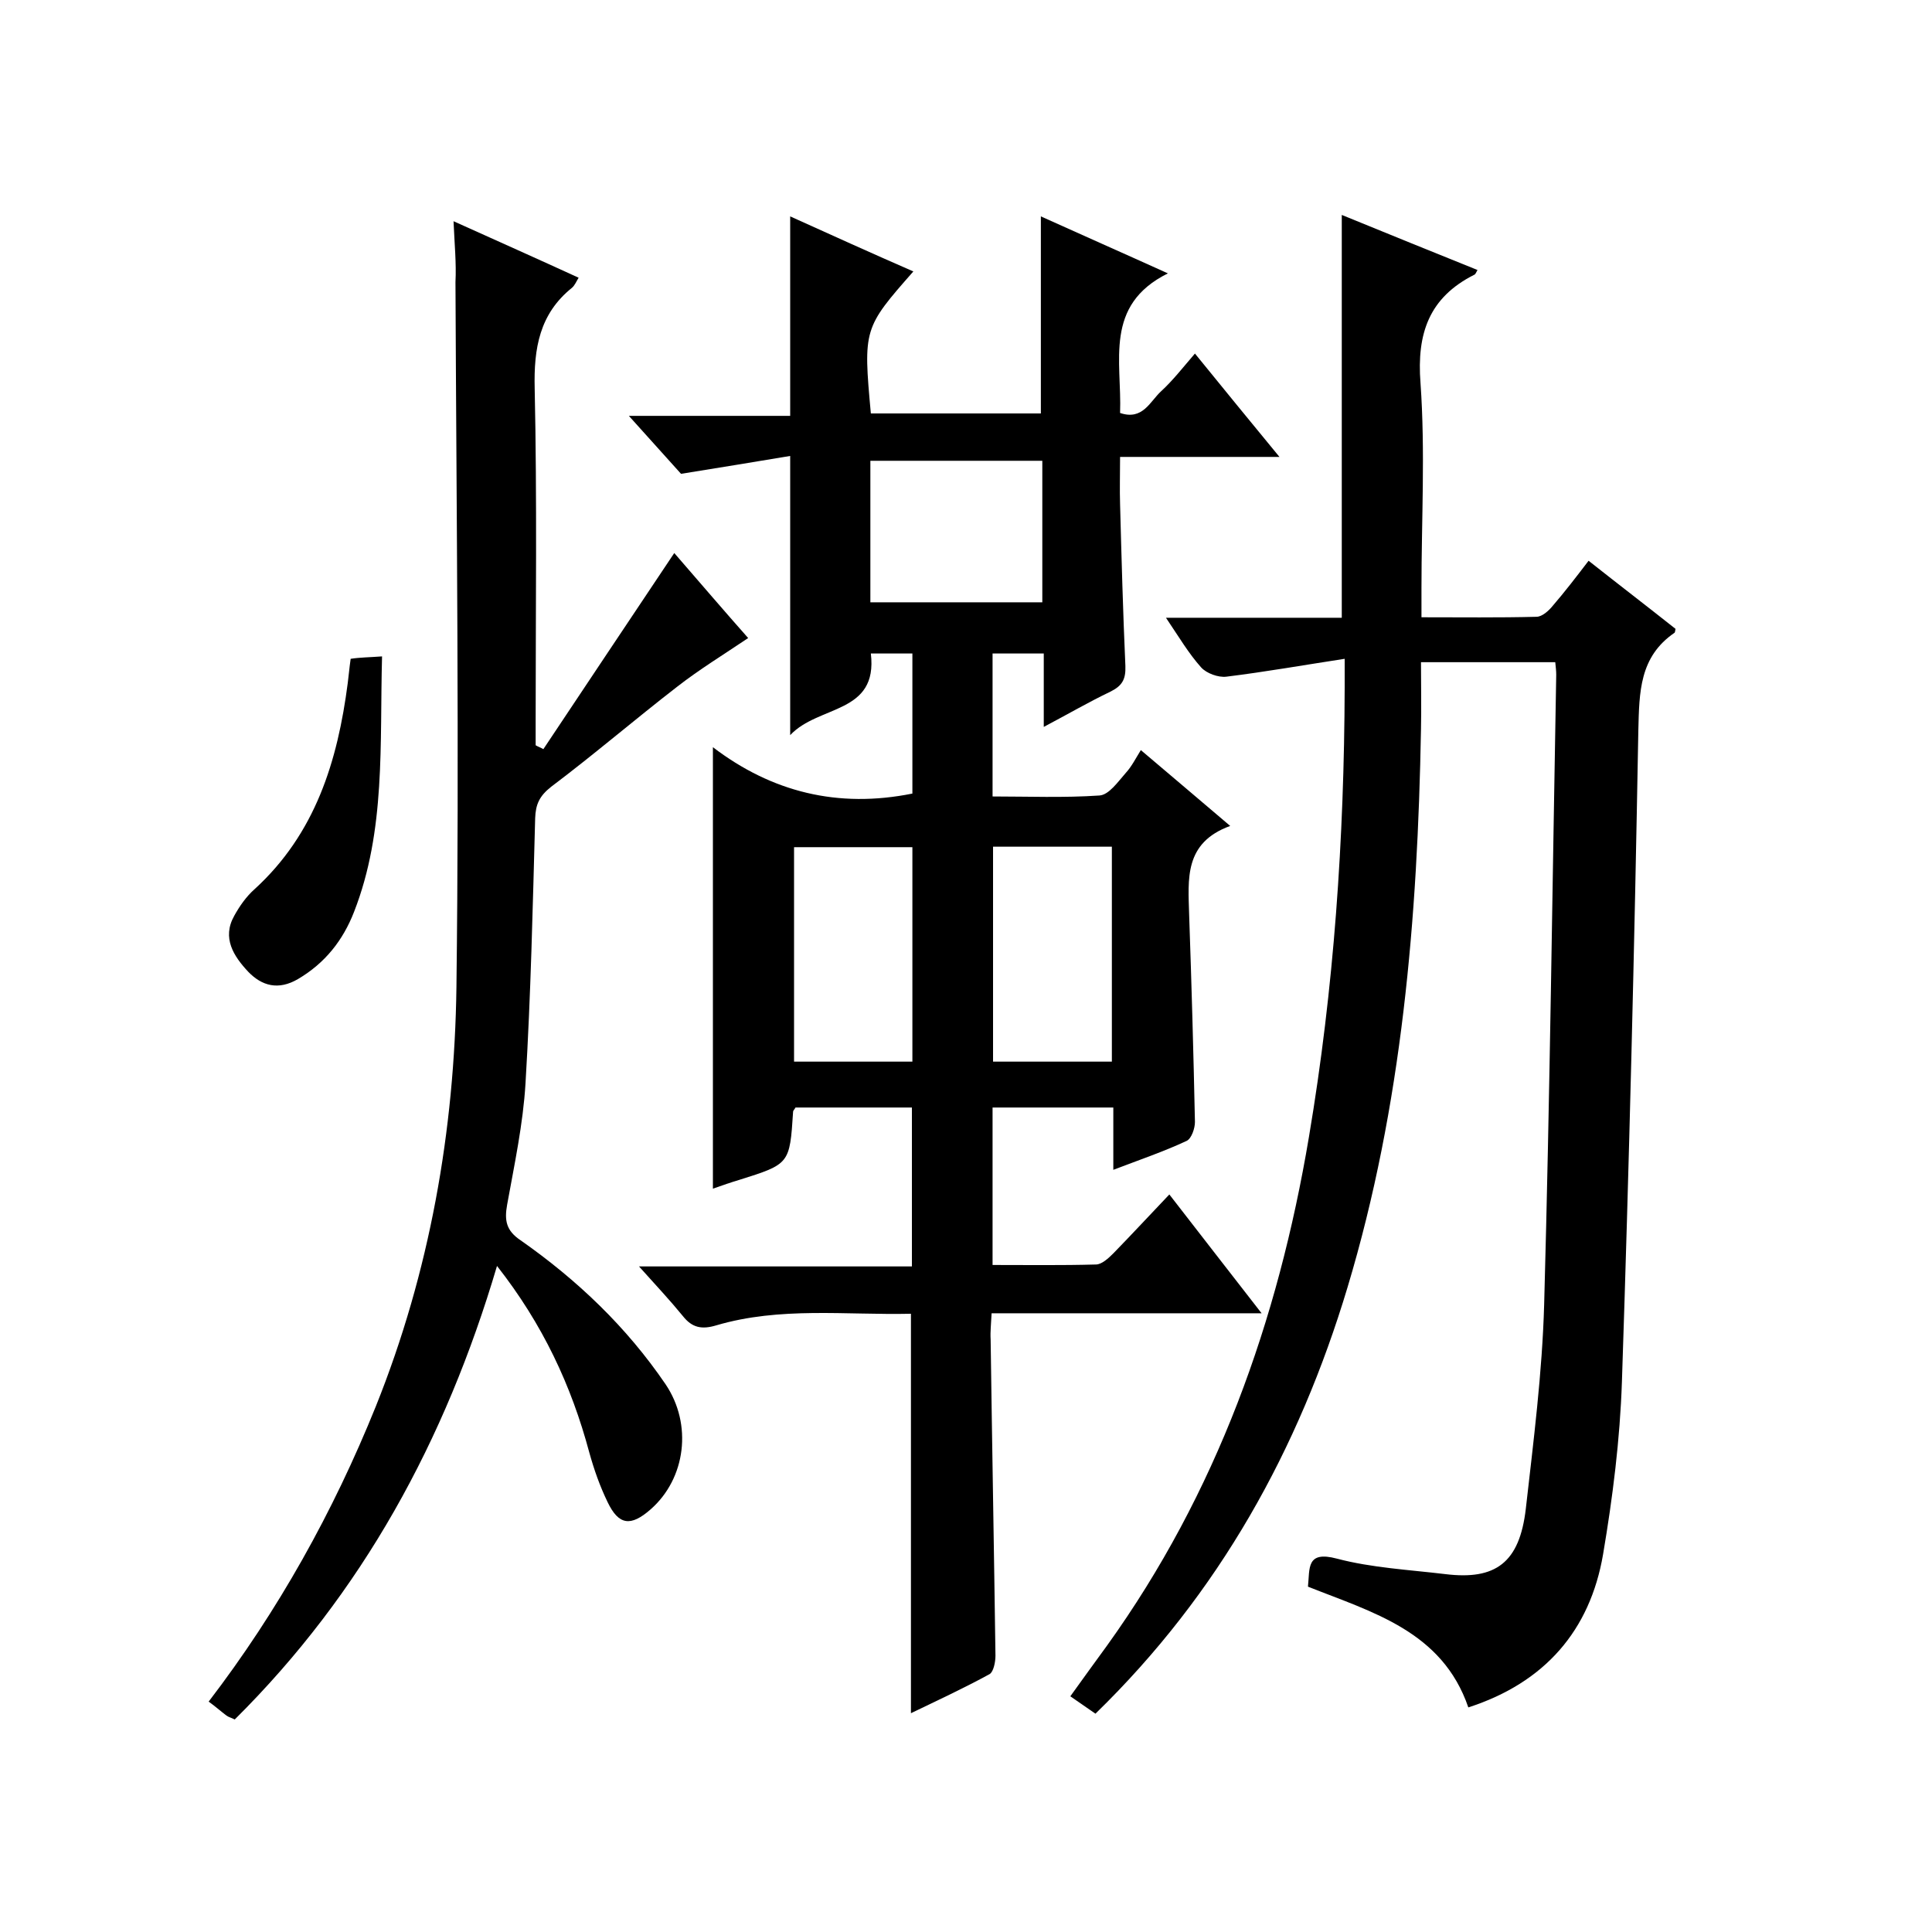
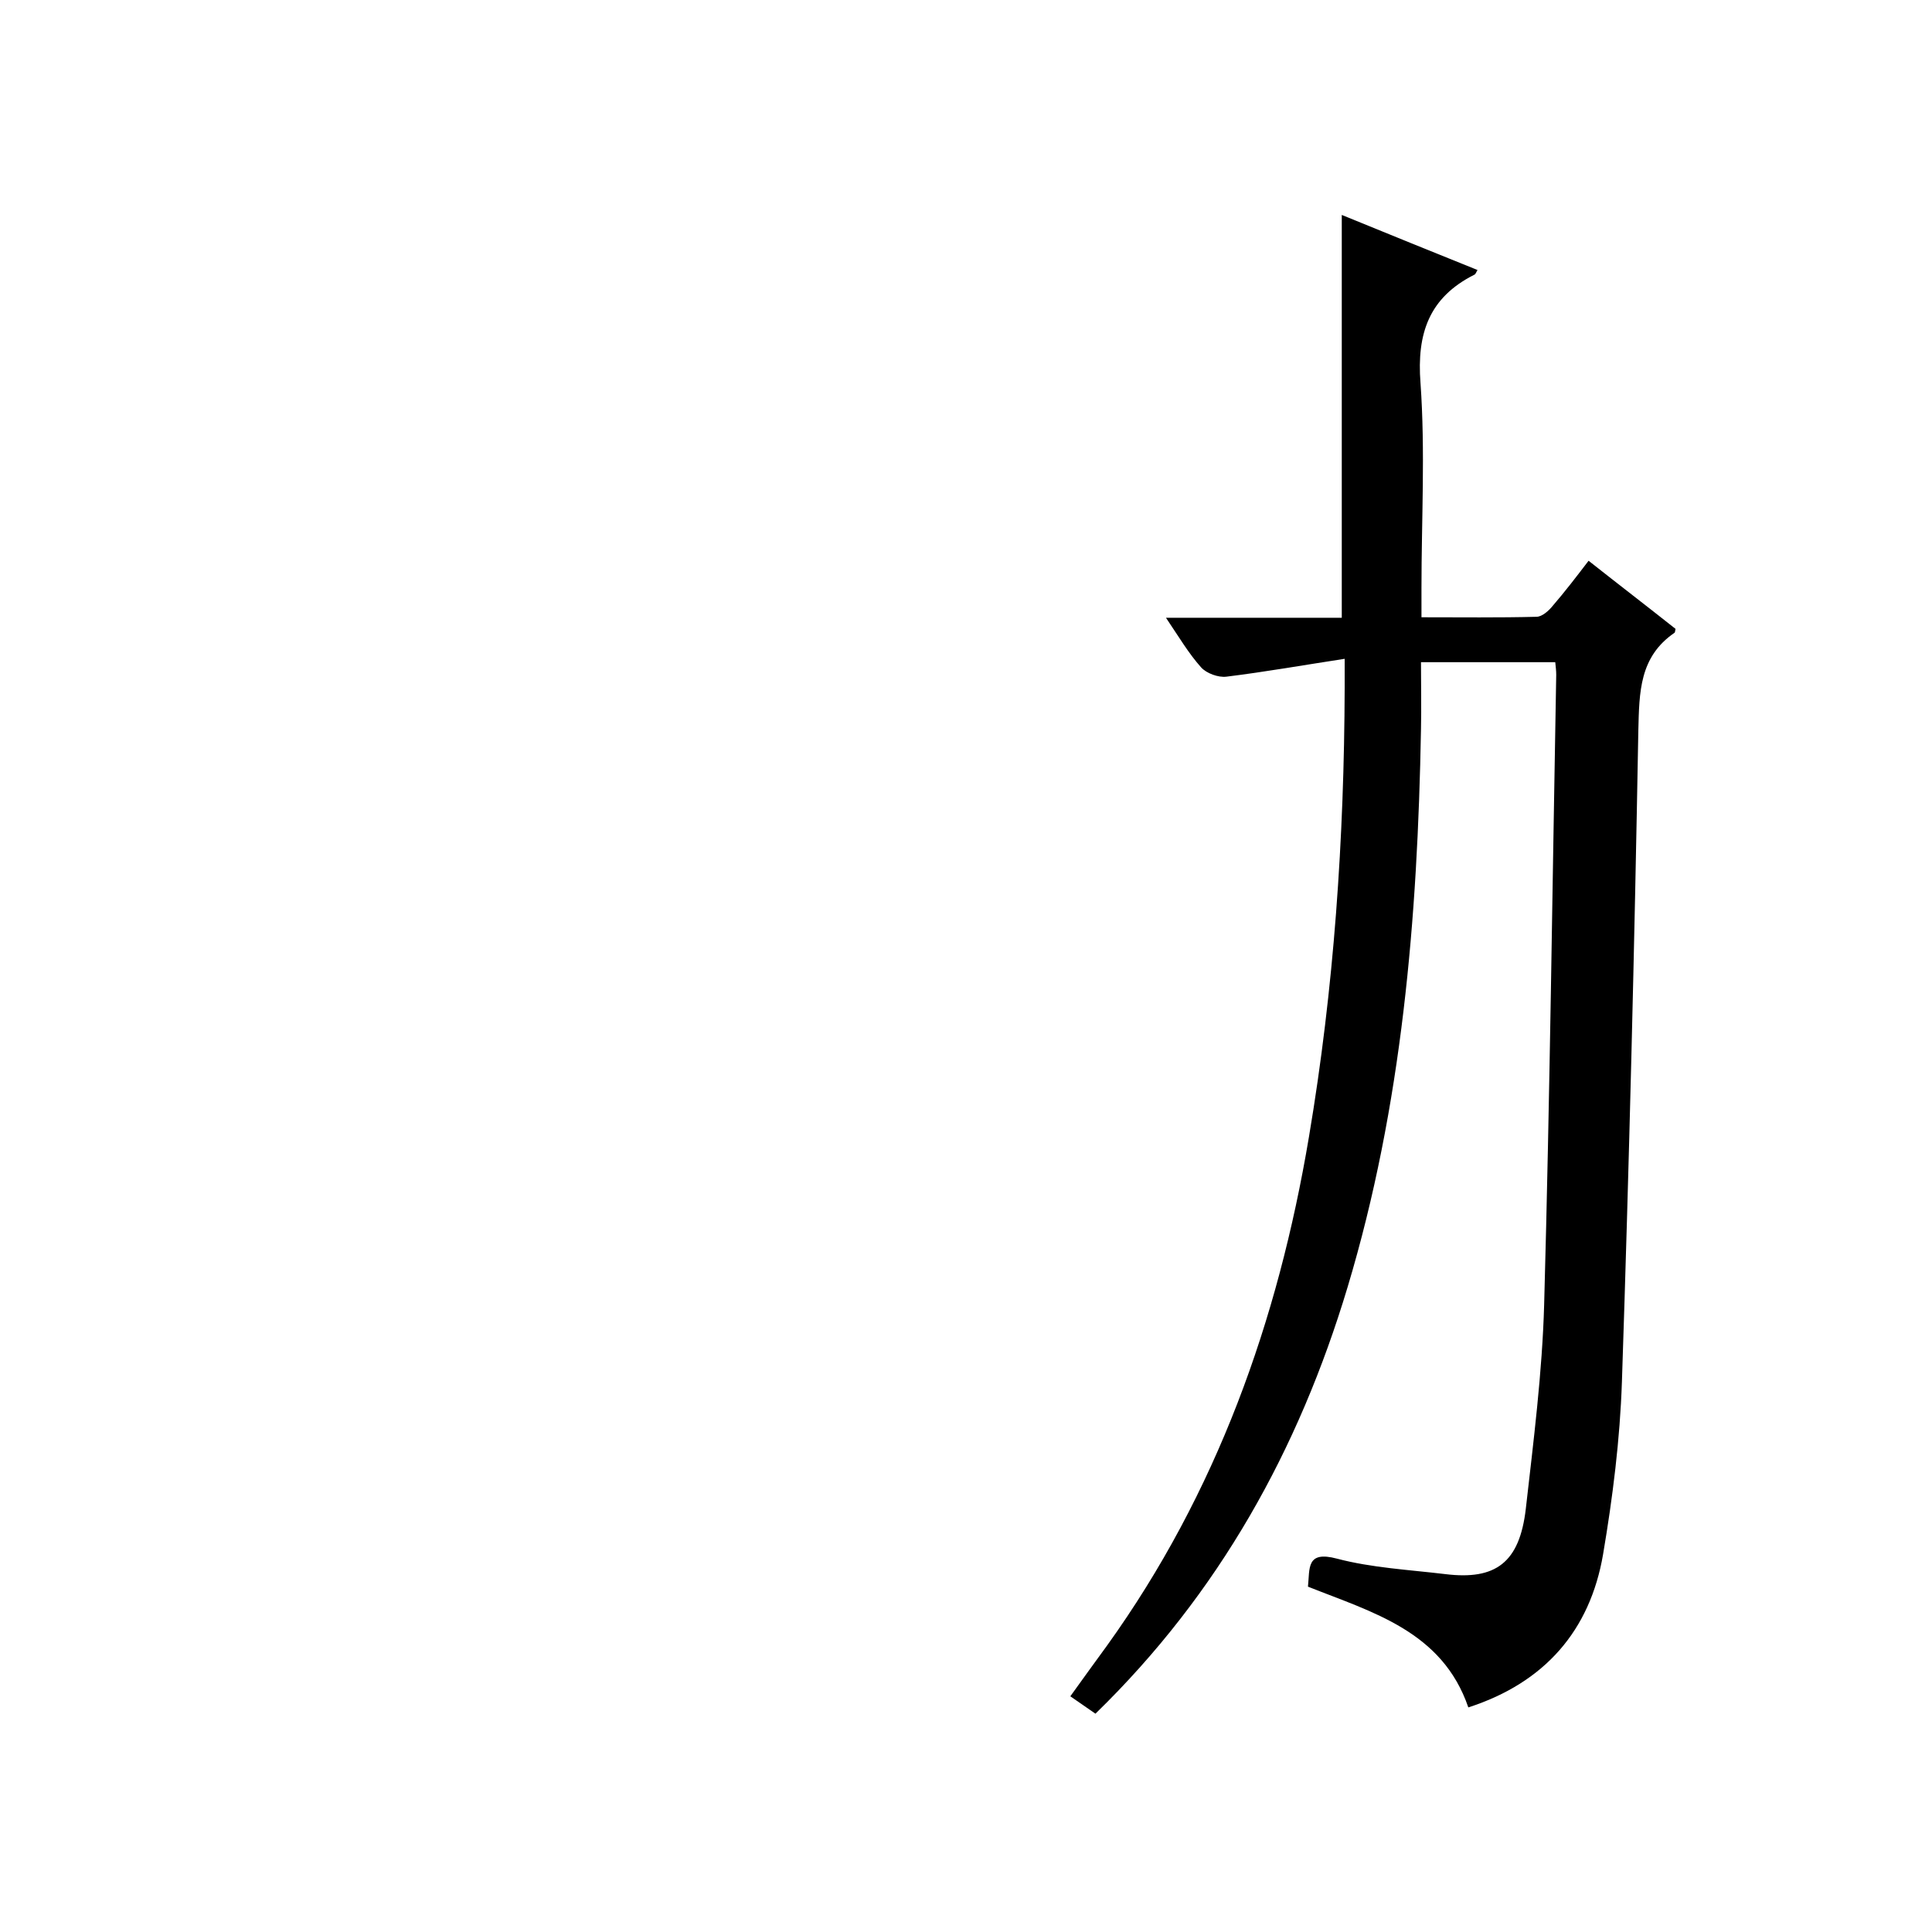
<svg xmlns="http://www.w3.org/2000/svg" enable-background="new 0 0 400 400" viewBox="0 0 400 400">
-   <path d="m189.1 56.2c-10.3 11.7-10.4 11.9-8.8 29.4h35.2c0-13.5 0-26.9 0-40.8 8.4 3.8 16.8 7.5 26.3 11.8-13.3 6.6-9.5 18.2-9.9 28.9 4.7 1.6 6.2-2.4 8.5-4.5 2.4-2.2 4.5-4.9 7-7.8 6 7.4 11.5 14.1 17.5 21.4-11.2 0-21.7 0-33 0 0 3.6-.1 6.7 0 9.8.3 11.2.6 22.3 1.1 33.5.1 2.8-.7 4.1-3.1 5.3-4.4 2.1-8.7 4.6-13.8 7.3 0-5.5 0-10.2 0-15.2-3.8 0-7 0-10.6 0v29.6c7.3 0 14.8.3 22.1-.2 2-.1 3.9-2.9 5.5-4.7 1.2-1.3 2.1-3.1 3.1-4.7 6.7 5.7 12.3 10.4 18.5 15.7-9.6 3.5-8.7 11-8.5 18.4.5 14.3.9 28.6 1.2 42.9 0 1.3-.7 3.4-1.7 3.9-4.7 2.2-9.7 3.9-15.2 6 0-4.6 0-8.6 0-12.9-8.5 0-16.6 0-25 0v32.6c7.2 0 14.3.1 21.4-.1 1.2 0 2.6-1.3 3.6-2.3 3.8-3.9 7.6-8 11.6-12.2 6.5 8.4 12.5 16.1 19.1 24.6-19.2 0-37.4 0-55.9 0-.1 2.2-.3 3.8-.2 5.4.3 21.8.7 43.6 1 65.5 0 1.3-.4 3.3-1.2 3.8-5.3 2.9-10.9 5.5-16.3 8.1 0-27.7 0-55 0-82.7-13.5.3-27.1-1.5-40.3 2.4-3 .9-5 .5-6.9-1.9-2.7-3.3-5.6-6.4-9.1-10.3h56.5c0-11.1 0-21.9 0-32.9-8 0-16.1 0-24.1 0-.2.4-.5.6-.5.9-.7 10.8-.7 10.8-11.2 14.1-1.7.5-3.4 1.1-5.4 1.8 0-30.3 0-60.3 0-91.4 12.2 9.3 25.9 12.7 41.3 9.6 0-9.2 0-18.9 0-29-2.7 0-5.4 0-8.6 0 1.5 12.6-10.8 10.6-16.7 16.9 0-19.7 0-38.1 0-57.8-7.2 1.2-14.5 2.4-22.6 3.7-2.9-3.2-6.5-7.2-10.8-12h33.4c0-14.1 0-27.5 0-41.3 8.4 3.8 16.8 7.6 25.5 11.4zm41.1 163.6c0-15.2 0-29.9 0-44.5-8.4 0-16.5 0-24.6 0v44.5zm-41.3 0c0-15.1 0-29.8 0-44.4-8.5 0-16.5 0-24.5 0v44.4zm26.9-124.4c-12.2 0-23.9 0-35.6 0v29.3h35.6c0-9.9 0-19.5 0-29.3z" />
-   <path d="m270.8 328.5c.4-3.8-.4-7.5 6-5.8 7.2 1.9 14.9 2.3 22.4 3.2 10.5 1.3 15.4-2.4 16.7-13.5 1.6-14.1 3.4-28.2 3.8-42.3 1.2-43.5 1.7-86.9 2.5-130.4 0-.8-.1-1.6-.2-2.6-9.2 0-18.1 0-27.8 0 0 4.7.1 9.3 0 13.9-.7 39.1-3.9 77.9-15.2 115.5-10.1 33.6-26.6 63.4-52.2 88.3-1.6-1.1-3.2-2.2-5.2-3.6 2.6-3.6 5.1-7.1 7.6-10.5 22.7-31.6 35.4-67.2 41.8-105.3 5.2-30.8 7.3-61.8 7.4-93 0-1.6 0-3.3 0-6-8.5 1.3-16.4 2.7-24.5 3.7-1.7.2-4.1-.7-5.2-1.9-2.6-2.9-4.6-6.3-7.3-10.3h36.4c0-27.9 0-55.4 0-83.4 9.5 3.9 18.7 7.6 28.1 11.4-.3.5-.4.9-.7 1-9.3 4.7-11.9 12.1-11.1 22.4 1 14.1.2 28.3.2 42.5v6c8.2 0 16 .1 23.8-.1 1.2 0 2.6-1.3 3.4-2.3 2.5-2.9 4.8-5.9 7.4-9.3 6.2 4.9 12.2 9.5 18 14.1-.1.5-.1.7-.2.8-7.3 5-7.3 12.3-7.5 20.2-.8 45-1.9 89.9-3.4 134.9-.4 11.9-1.9 23.9-3.9 35.7-2.7 15.8-12.1 26.6-27.9 31.7-5.4-15.8-19.9-19.7-33.2-25z" />
-   <path d="m93.9 45.8c9.1 4.1 17.4 7.8 25.9 11.7-.5.8-.8 1.6-1.4 2.1-6.7 5.4-7.9 12.5-7.7 20.8.5 23 .2 46 .2 69v4.9c.5.3 1.1.5 1.6.8 8.9-13.4 17.9-26.8 27.1-40.6 5.2 6 10.6 12.3 15.3 17.6-5.2 3.5-10.1 6.5-14.6 10-8.8 6.8-17.3 14.1-26.2 20.8-2.4 1.9-3.2 3.6-3.3 6.5-.5 18.3-.9 36.6-2 54.9-.5 8.4-2.3 16.8-3.8 25.1-.6 3.3-.2 5.4 2.8 7.4 11.7 8.2 21.9 17.9 30 29.8 5.6 8.3 4.2 19.5-3.1 25.9-4.1 3.6-6.6 3.3-8.9-1.5-1.6-3.3-2.8-6.7-3.8-10.3-3.7-13.8-9.6-26.5-19.1-38.6-10.7 36.2-27.9 67.7-54.3 93.9-.8-.4-1.3-.5-1.7-.8-1.2-.9-2.3-1.9-3.7-2.9 14.4-18.8 25.8-39.3 34.6-61.1 11.2-27.9 16.3-57.1 16.7-86.8.6-48.7 0-97.3-.2-146 .2-3.9-.2-7.9-.4-12.6z" />
-   <path d="m79.1 135.9c-.5 18.2.8 36-5.8 52.9-2.3 5.9-6 10.6-11.6 13.9-4.1 2.4-7.5 1.4-10.3-1.5-3-3.2-5.5-7-2.9-11.6 1.1-2 2.5-4 4.2-5.5 12.6-11.5 17.2-26.5 19.3-42.7.2-1.5.3-2.9.6-5 1.9-.3 3.8-.3 6.5-.5z" />
+   <path d="m270.8 328.5c.4-3.8-.4-7.5 6-5.8 7.2 1.9 14.9 2.3 22.4 3.2 10.5 1.3 15.4-2.4 16.7-13.5 1.6-14.1 3.4-28.2 3.8-42.3 1.2-43.5 1.7-86.9 2.5-130.4 0-.8-.1-1.6-.2-2.6-9.2 0-18.1 0-27.8 0 0 4.7.1 9.3 0 13.9-.7 39.1-3.9 77.9-15.2 115.5-10.1 33.6-26.6 63.4-52.2 88.3-1.6-1.1-3.2-2.2-5.2-3.6 2.6-3.6 5.1-7.1 7.6-10.5 22.7-31.6 35.4-67.2 41.8-105.3 5.2-30.8 7.3-61.8 7.4-93 0-1.6 0-3.3 0-6-8.5 1.3-16.4 2.7-24.5 3.7-1.7.2-4.1-.7-5.2-1.9-2.6-2.9-4.6-6.3-7.3-10.3h36.4c0-27.9 0-55.4 0-83.4 9.5 3.9 18.7 7.6 28.1 11.4-.3.5-.4.9-.7 1-9.3 4.7-11.9 12.1-11.1 22.4 1 14.1.2 28.3.2 42.5v6c8.2 0 16 .1 23.8-.1 1.2 0 2.6-1.3 3.4-2.3 2.5-2.9 4.8-5.9 7.4-9.3 6.2 4.9 12.2 9.5 18 14.1-.1.5-.1.7-.2.8-7.3 5-7.3 12.3-7.5 20.2-.8 45-1.9 89.9-3.4 134.9-.4 11.9-1.9 23.9-3.9 35.7-2.7 15.8-12.1 26.6-27.9 31.7-5.4-15.8-19.9-19.7-33.2-25" />
</svg>